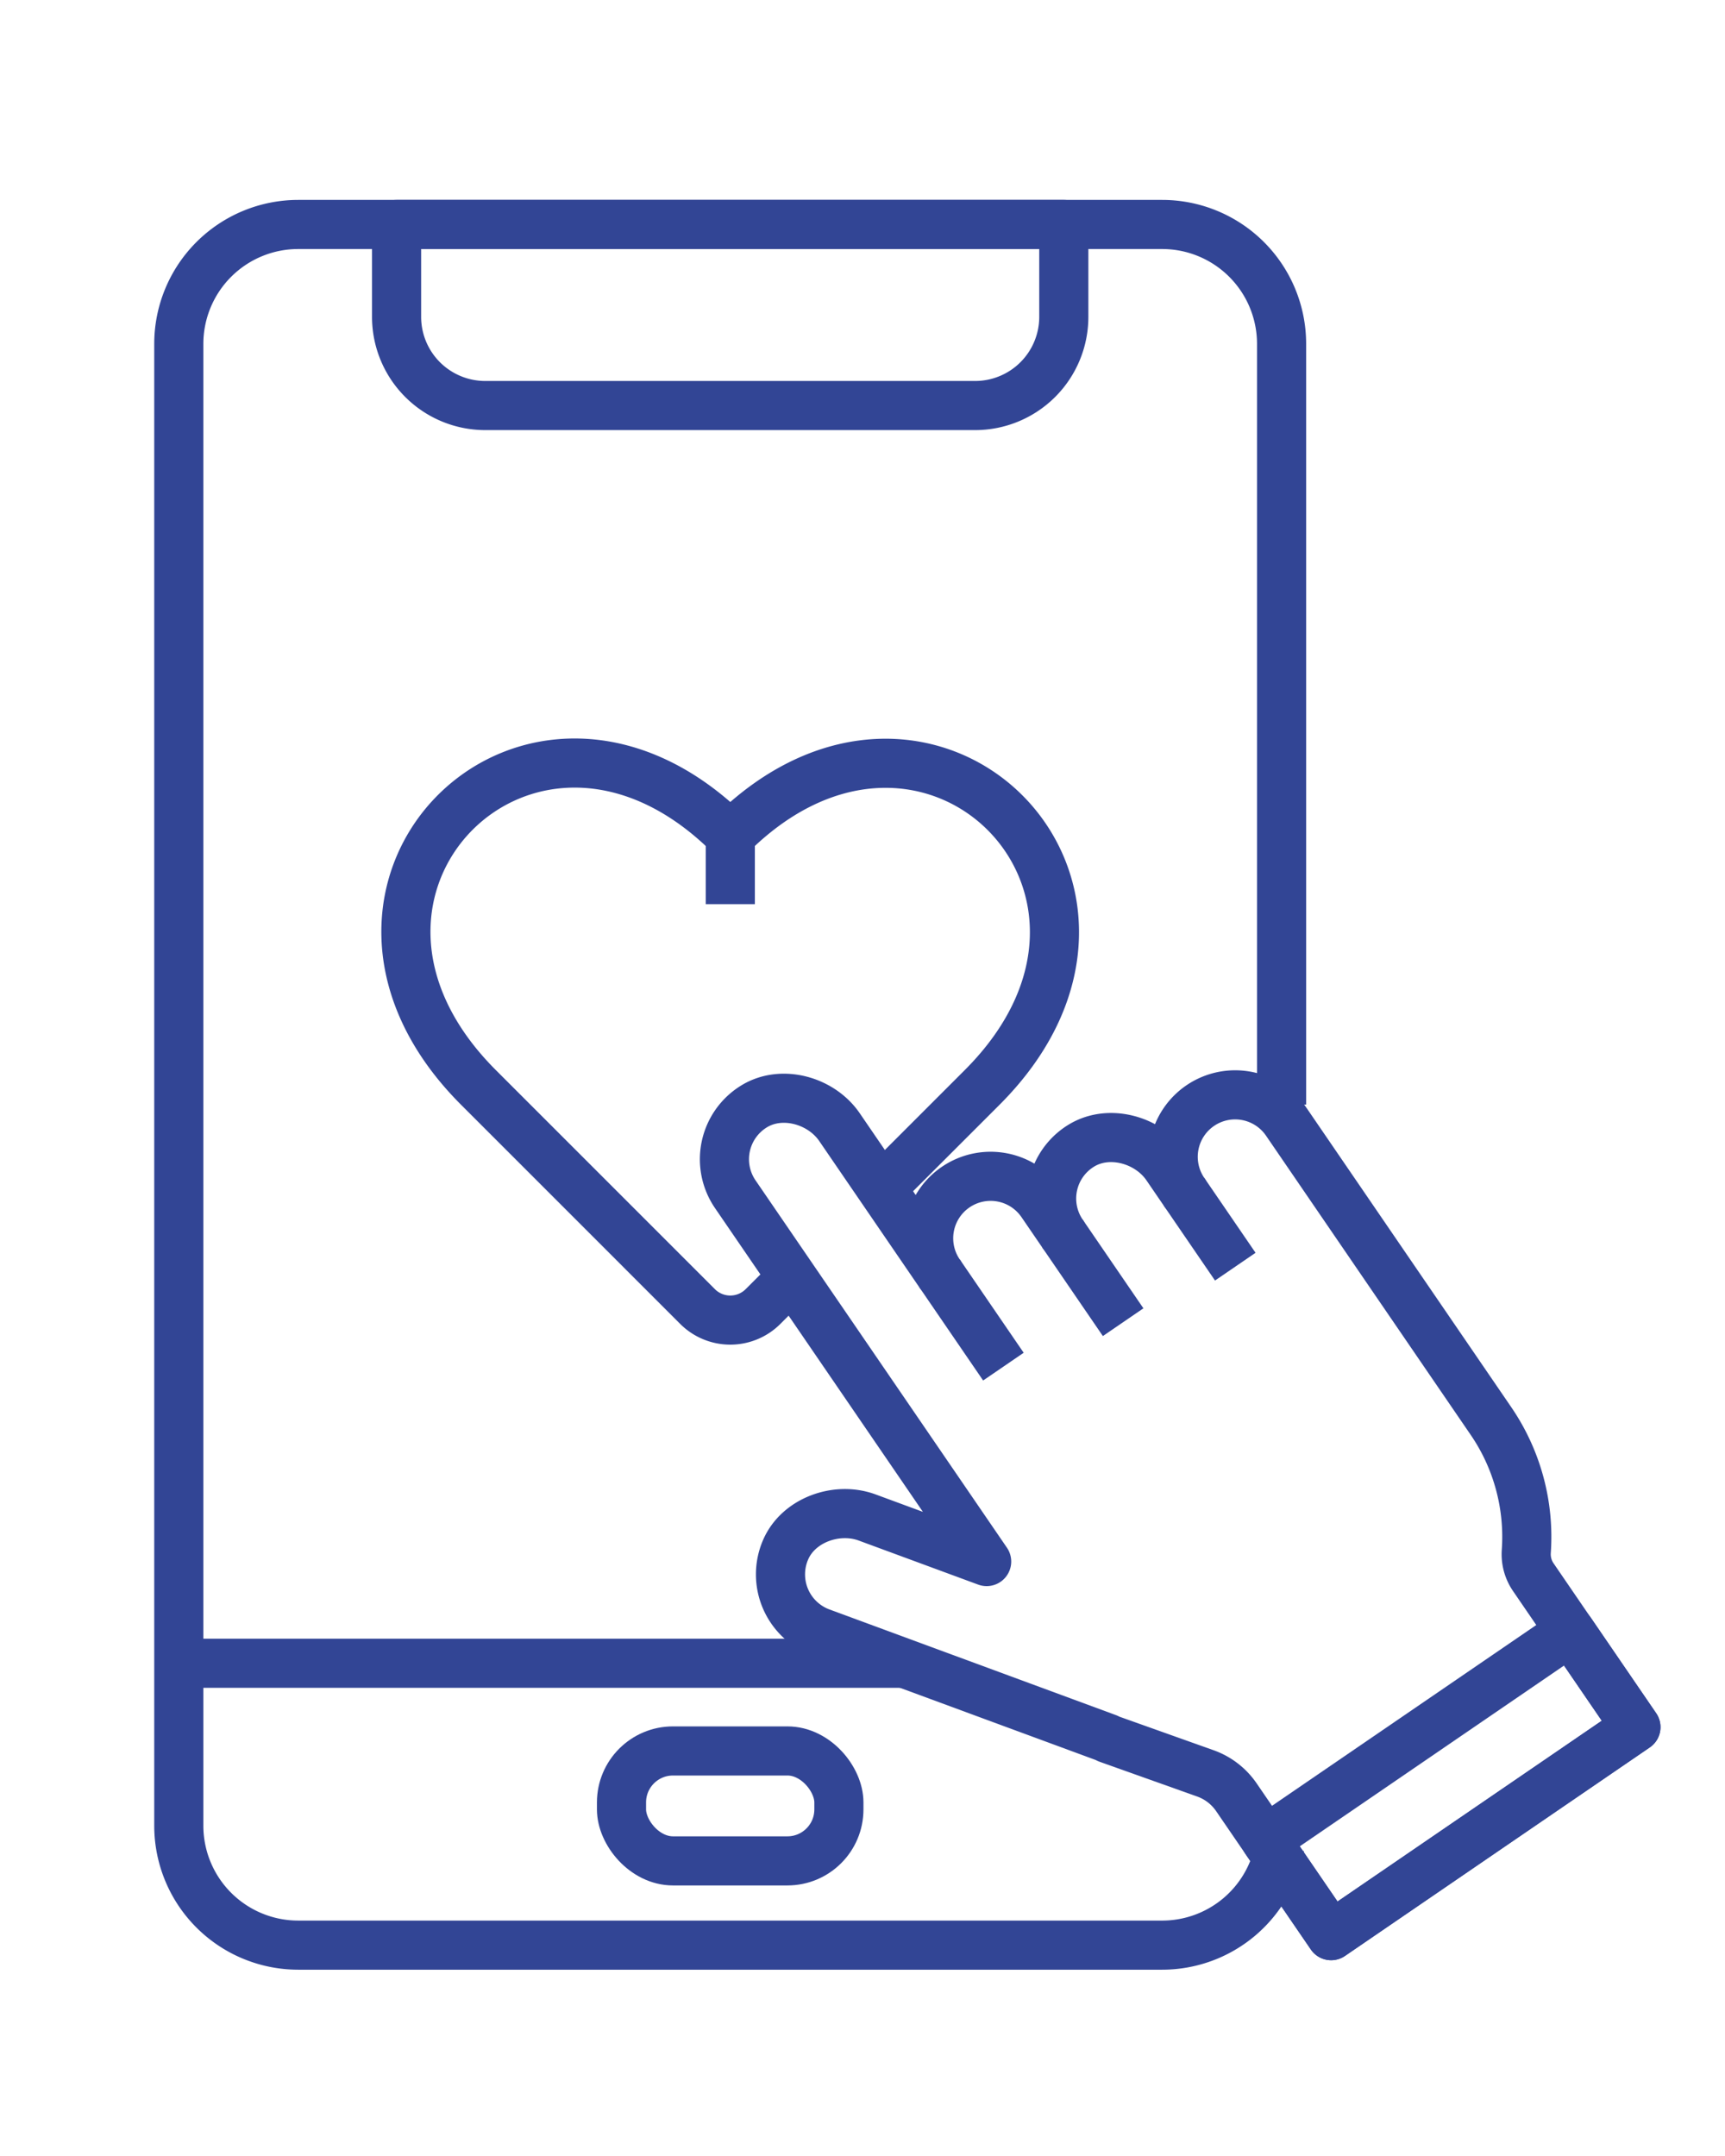
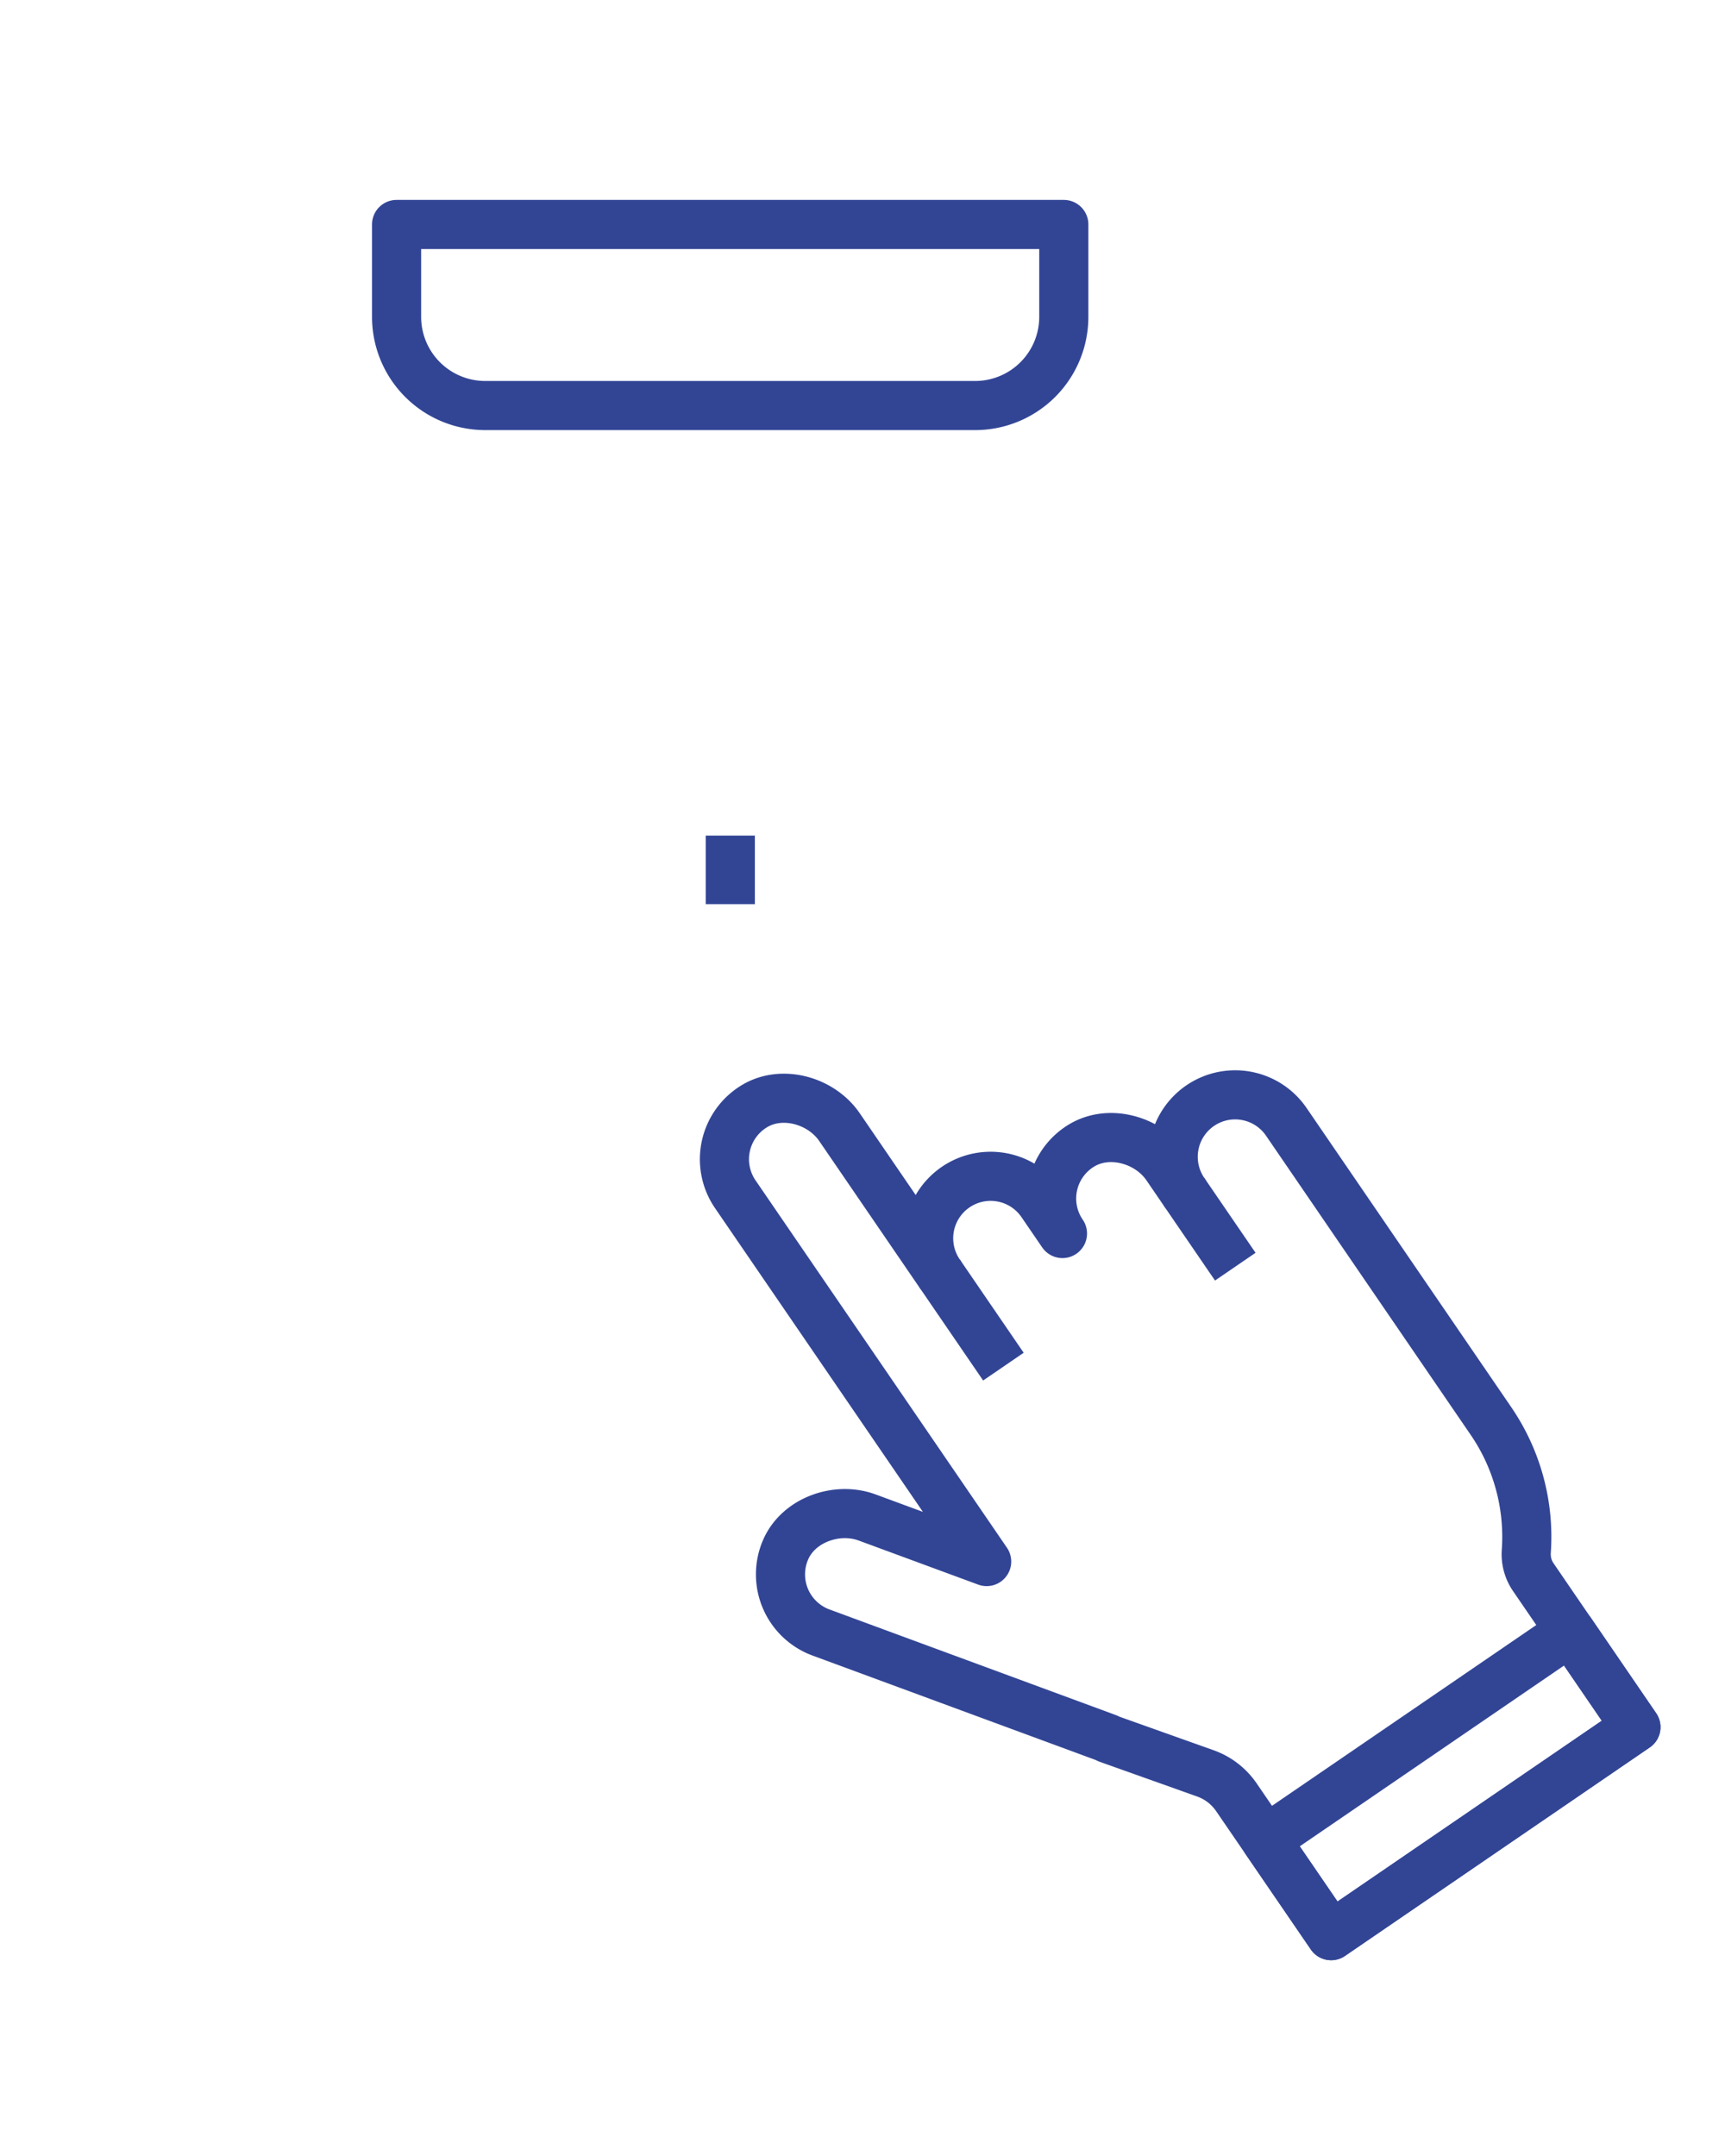
<svg xmlns="http://www.w3.org/2000/svg" data-id="Layer_1" data-name="Layer 1" viewBox="0 0 1026.78 1283.48">
  <defs>
    <style>.cls-1{fill:none;stroke:#324595;stroke-linejoin:round;stroke-width:29.24px;}</style>
  </defs>
-   <path class="cls-1" d="M761.74,1099.36a71.09,71.09,0,0,1-70,58.59H177.51a71.09,71.09,0,0,1-71.08-71.08V204.71a71.08,71.08,0,0,1,71.08-71.08H691.76a71.08,71.08,0,0,1,71.08,71.08V657.58" />
  <path class="cls-1" d="M236.06,133.63H633.21a0,0,0,0,1,0,0v55a52.79,52.79,0,0,1-52.79,52.79H288.85a52.79,52.79,0,0,1-52.79-52.79v-55A0,0,0,0,1,236.06,133.63Z" />
-   <line class="cls-1" x1="106.43" y1="990.15" x2="538.32" y2="990.15" />
-   <rect class="cls-1" x="369.94" y="1042.35" width="129.4" height="65.44" rx="30.63" />
-   <path class="cls-1" d="M471.25,760.71l-17.06,17.06a27.56,27.56,0,0,1-39,0L284.78,647.34C166.45,529,316.37,379.08,434.7,497.42c118.1-118.1,268,31.82,149.92,149.92l-60,60" />
  <line class="cls-1" x1="434.7" y1="497.42" x2="434.7" y2="538.26" />
  <path class="cls-1" d="M714.38,658.21h0a36.88,36.88,0,0,0-9.61,51.26l-10.31-15.08c-10.9-15.93-34.3-22.46-50.78-12.41a36.88,36.88,0,0,0-11.27,52.34l-12.32-18a36.87,36.87,0,0,0-51.26-9.61h0A36.88,36.88,0,0,0,559.22,758L499.7,671c-10.9-15.93-34.29-22.47-50.77-12.41a36.88,36.88,0,0,0-11.28,52.33L541.23,862.27l46.06,67.33-71.11-26.23c-18.11-6.68-41,1.53-48.59,19.27a36.88,36.88,0,0,0,21.1,49.2l170.55,62.91.18.26,58.14,20.71A37.69,37.69,0,0,1,736,1070l56.33,82.31,181.42-124.13-61.07-89.26a24.19,24.19,0,0,1-4.18-15.41h0a122.11,122.11,0,0,0-21-77.54L784.7,695.68l-19.06-27.86A36.88,36.88,0,0,0,714.38,658.21Z" />
  <line class="cls-1" x1="559.22" y1="757.97" x2="597.26" y2="813.56" />
-   <line class="cls-1" x1="632.41" y1="734.32" x2="668.53" y2="787.1" />
  <line class="cls-1" x1="704.77" y1="709.47" x2="735.28" y2="754.05" />
  <rect class="cls-1" x="753.66" y="1027.18" width="219.83" height="69.04" transform="translate(-448.68 673.15) rotate(-34.38)" />
</svg>